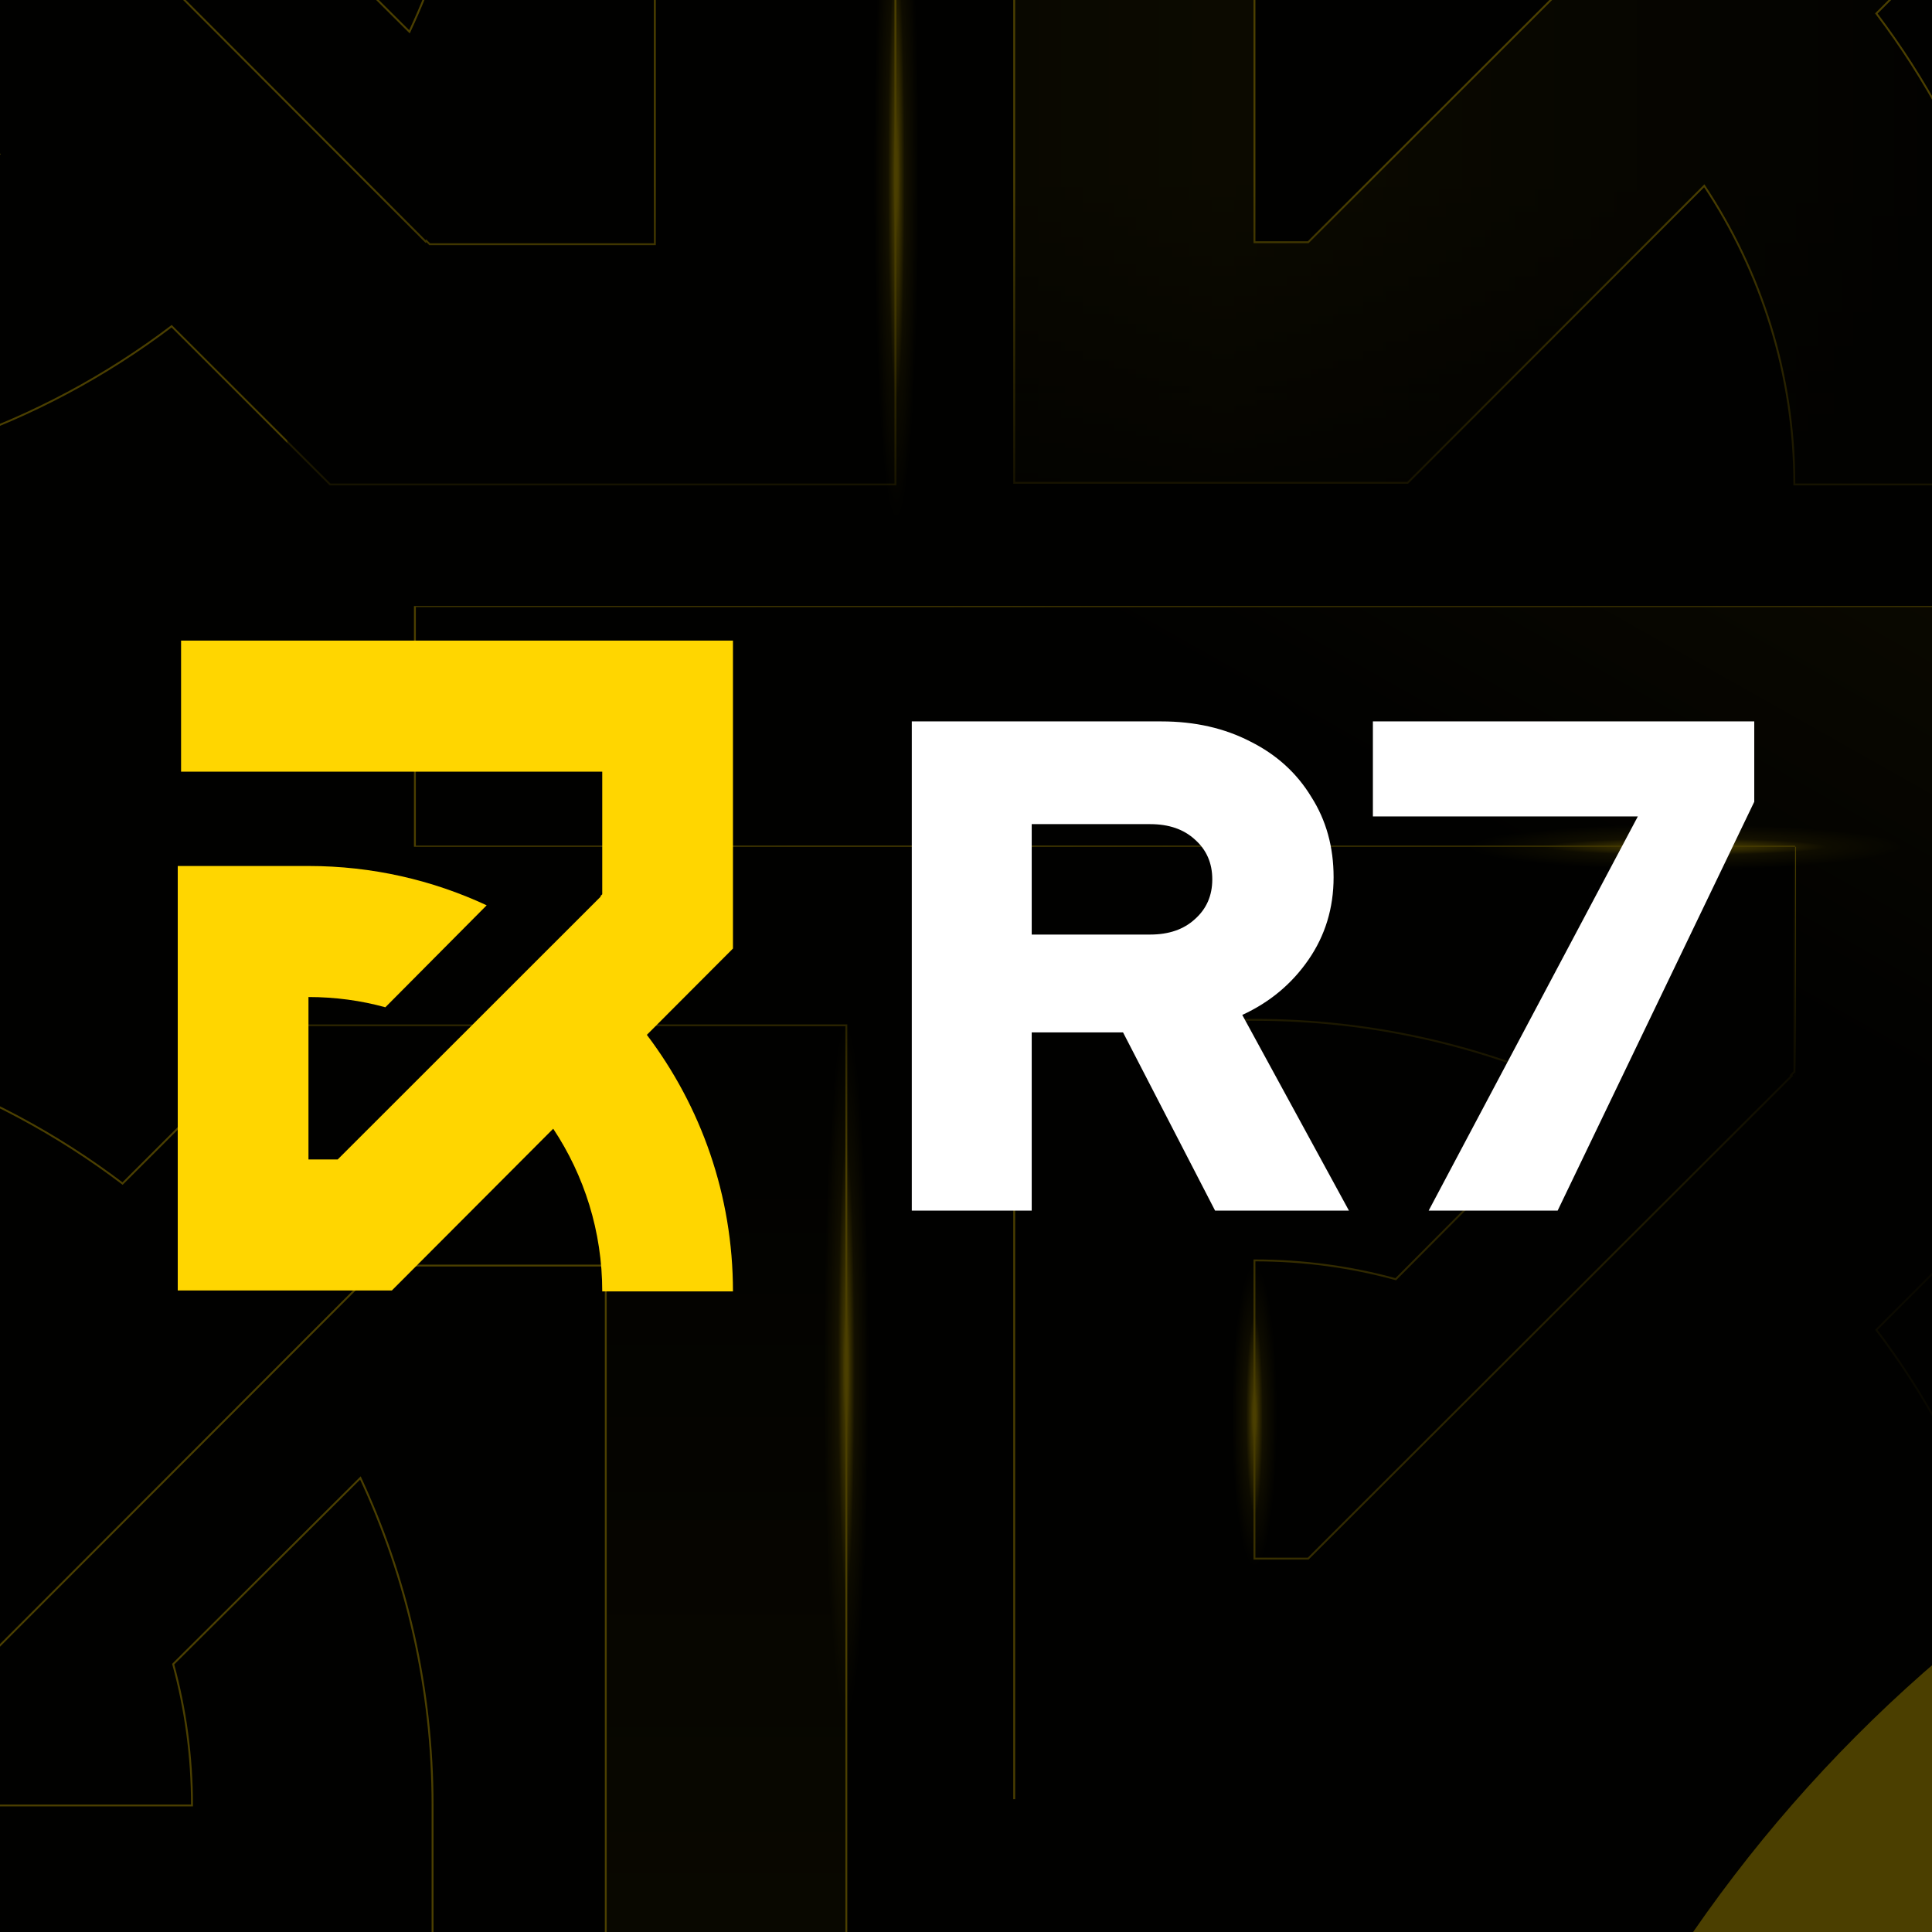
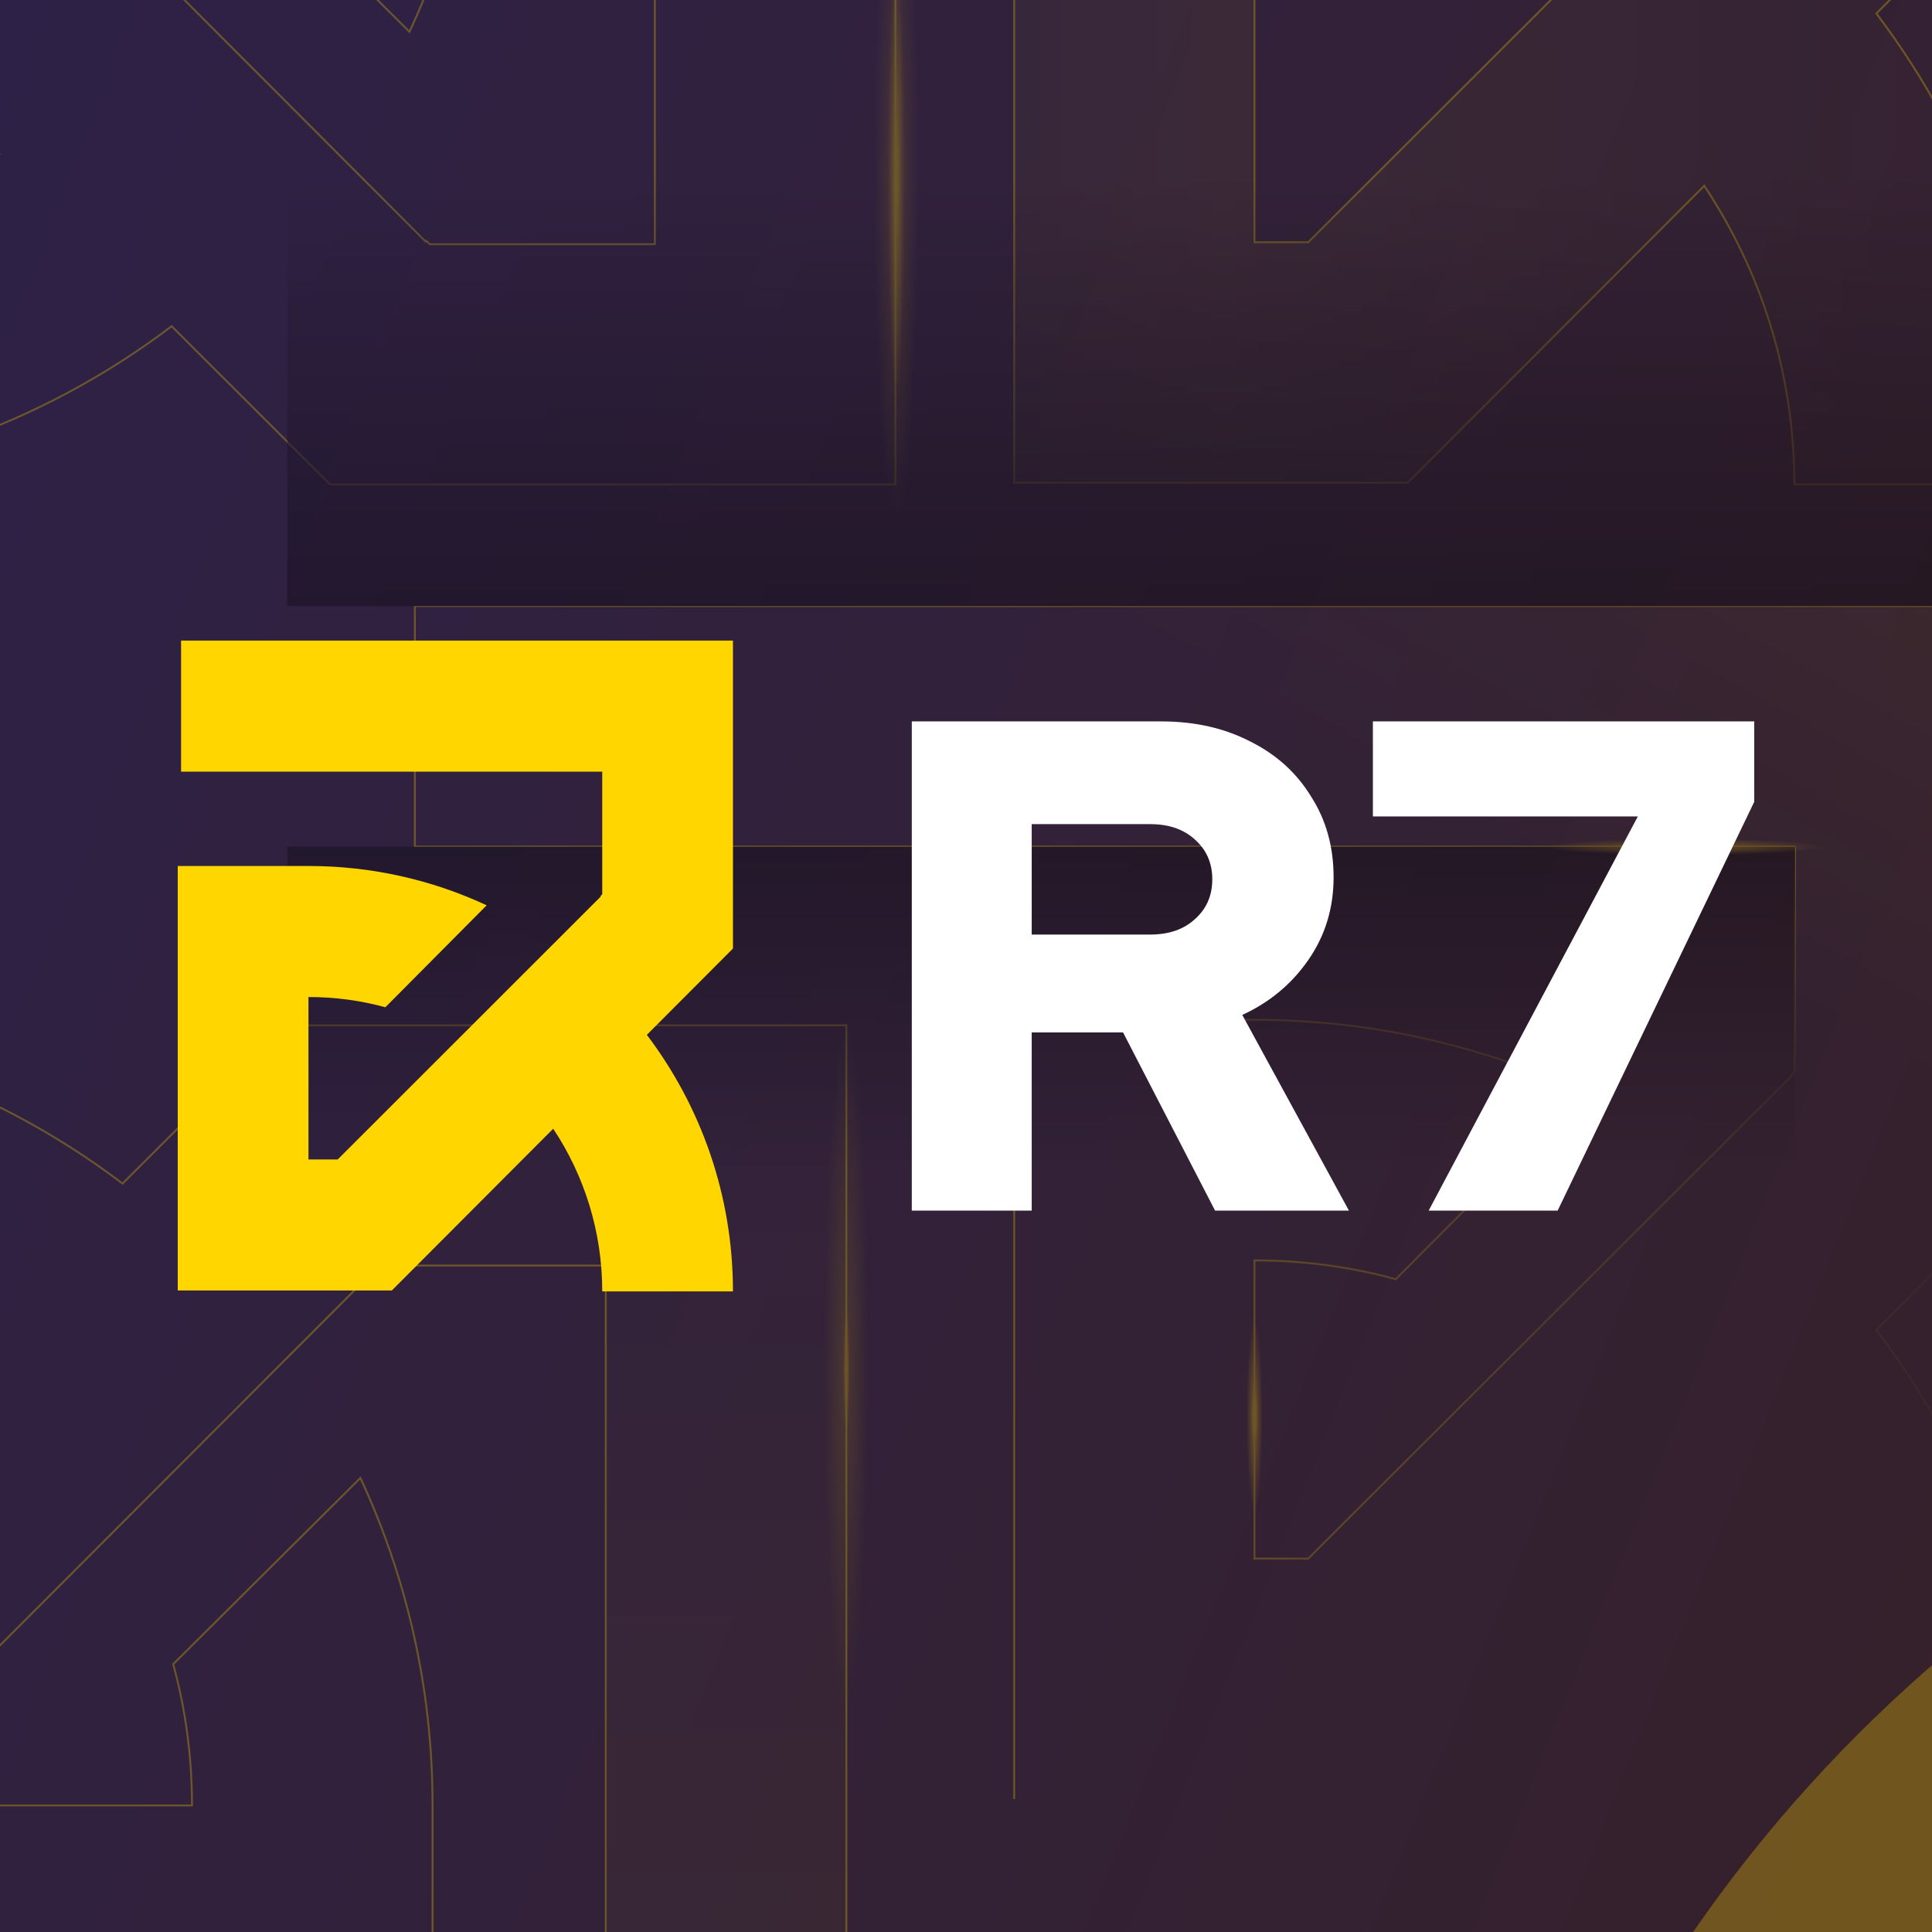
<svg xmlns="http://www.w3.org/2000/svg" width="500" height="500" viewBox="0 0 500 500" fill="none">
  <g clip-path="url(#clip0_501_90)">
    <rect width="500" height="500" fill="url(#paint0_linear_501_90)" />
-     <rect width="500" height="500" fill="#010100" />
    <g opacity="0.29">
      <g style="mix-blend-mode:plus-lighter">
        <path d="M262.477 465.627V263.932H324.708C354.92 263.932 383.633 270.611 409.408 282.61L361.222 331.06C349.606 327.862 337.341 326.192 324.708 326.192H324.652V403.367H338.556L463.698 278.422L463.5 278.252L464.376 277.375V219.105H107.374V156.845H526.551V303.156L485.6 344.163C511.29 378.066 526.551 420.318 526.551 466.051" stroke="url(#paint1_linear_501_90)" stroke-width="0.491" />
      </g>
      <path d="M219.034 265.353L219.034 684.53L156.774 684.53L156.774 327.528L98.504 327.528L97.627 328.404L97.457 328.206L-27.488 453.348L-27.488 467.252L49.687 467.252L49.687 467.196C49.687 454.563 48.017 442.298 44.819 430.682L93.269 382.496C105.268 408.271 111.947 436.984 111.947 467.196L111.947 529.427L-89.748 529.427L-89.748 427.602L-12.885 350.844C-35.044 336.12 -61.618 327.528 -90.172 327.528L-90.172 265.353C-44.44 265.353 -2.188 280.614 31.716 306.304L72.723 265.353L219.034 265.353Z" stroke="#FFD600" stroke-width="0.491" />
      <path d="M231.736 125.374L231.736 -293.802L169.476 -293.802L169.476 63.199L111.206 63.199L110.329 62.323L110.159 62.521L-14.786 -62.62L-14.786 -76.525L62.389 -76.525L62.389 -76.469C62.389 -63.836 60.719 -51.57 57.521 -39.955L105.971 8.231C117.97 -17.544 124.649 -46.257 124.649 -76.469L124.649 -138.7L-77.046 -138.7L-77.046 -36.874L-0.183 39.883C-22.342 54.608 -48.916 63.199 -77.47 63.199L-77.47 125.374C-31.737 125.374 10.515 110.113 44.418 84.423L85.425 125.374L231.736 125.374Z" stroke="#FFD600" stroke-width="0.491" />
      <path d="M526.551 -183.832L107.374 -183.832L107.374 -121.572L464.376 -121.572L464.376 -63.302L463.5 -62.425L463.698 -62.255L338.556 62.69L324.652 62.69L324.652 -14.485H324.708C337.341 -14.485 349.606 -12.815 361.222 -9.617L409.408 -58.067C383.633 -70.066 354.92 -76.745 324.708 -76.745L262.477 -76.745L262.477 124.95L364.302 124.95L441.06 48.087C455.784 70.246 464.376 96.819 464.376 125.374L526.551 125.374C526.551 79.641 511.29 37.389 485.6 3.486L526.551 -37.521L526.551 -183.832Z" stroke="#FFD600" stroke-width="0.491" />
      <g style="mix-blend-mode:plus-lighter" opacity="0.3">
        <path d="M526.551 -183.832L107.374 -183.832L107.374 -121.572L464.376 -121.572L464.376 -63.302L463.5 -62.425L463.698 -62.255L338.556 62.69L324.652 62.69L324.652 -14.485H324.708C337.341 -14.485 349.606 -12.815 361.222 -9.617L409.408 -58.067C383.633 -70.066 354.92 -76.745 324.708 -76.745L262.477 -76.745L262.477 124.95L364.302 124.95L441.06 48.087C455.784 70.246 464.376 96.819 464.376 125.374L526.551 125.374C526.551 79.641 511.29 37.389 485.6 3.486L526.551 -37.521L526.551 -183.832Z" fill="url(#paint2_linear_501_90)" />
      </g>
      <g style="mix-blend-mode:plus-lighter" opacity="0.3">
        <rect width="311.129" height="61.992" transform="matrix(-4.37114e-08 -1 -1 4.37114e-08 219.034 576.482)" fill="url(#paint3_linear_501_90)" />
      </g>
      <g style="mix-blend-mode:plus-lighter" opacity="0.3">
        <path d="M129.48 218.837L464.559 218.837V303.199L526.551 303.199V156.845L129.48 156.845L129.48 218.837Z" fill="url(#paint4_linear_501_90)" />
      </g>
      <g style="mix-blend-mode:plus-lighter">
        <path d="M526.551 156.845H129.48" stroke="url(#paint5_linear_501_90)" stroke-width="0.491" />
      </g>
      <g style="mix-blend-mode:plus-lighter">
        <path d="M464.562 219.143L129.48 219.143" stroke="url(#paint6_linear_501_90)" stroke-width="0.491" />
      </g>
      <g style="mix-blend-mode:plus-lighter">
        <path d="M464.562 219.143L464.562 278.659" stroke="url(#paint7_linear_501_90)" stroke-width="0.491" />
      </g>
      <rect x="74.35" y="219.143" width="390.212" height="84.057" fill="url(#paint8_linear_501_90)" />
      <rect width="617.368" height="110.431" transform="matrix(1 0 0 -1 74.35 156.845)" fill="url(#paint9_linear_501_90)" />
      <g filter="url(#filter0_f_501_90)">
        <circle cx="-154.844" cy="-423.844" r="368.156" fill="#FFD600" />
      </g>
      <g filter="url(#filter1_f_501_90)">
        <circle cx="741.156" cy="709.156" r="368.156" fill="#FFD600" />
      </g>
      <g style="mix-blend-mode:screen" opacity="0.4">
        <rect x="213.231" y="265.353" width="11.607" height="178.184" fill="url(#paint10_radial_501_90)" />
      </g>
      <g style="mix-blend-mode:screen">
-         <rect x="216.917" y="295.995" width="4.234" height="116.9" fill="url(#paint11_radial_501_90)" />
-       </g>
+         </g>
      <g style="mix-blend-mode:screen">
        <rect x="218.103" y="337.93" width="1.863" height="33.03" fill="url(#paint12_radial_501_90)" />
      </g>
      <g style="mix-blend-mode:screen" opacity="0.4">
        <rect x="237.772" y="134.276" width="11.607" height="177.72" transform="rotate(-180 237.772 134.276)" fill="url(#paint13_radial_501_90)" />
      </g>
      <g style="mix-blend-mode:screen">
        <rect x="234.086" y="103.714" width="4.234" height="116.596" transform="rotate(-180 234.086 103.714)" fill="url(#paint14_radial_501_90)" />
      </g>
      <g style="mix-blend-mode:screen">
        <rect x="232.9" y="61.888" width="1.863" height="32.944" transform="rotate(-180 232.9 61.888)" fill="url(#paint15_radial_501_90)" />
      </g>
      <g style="mix-blend-mode:screen" opacity="0.4">
-         <rect x="318.866" y="327.269" width="11.607" height="78.226" fill="url(#paint16_radial_501_90)" />
-       </g>
+         </g>
      <g style="mix-blend-mode:screen">
        <rect x="322.553" y="340.722" width="4.234" height="51.321" fill="url(#paint17_radial_501_90)" />
      </g>
      <g style="mix-blend-mode:screen">
        <rect x="323.738" y="359.132" width="1.863" height="14.501" fill="url(#paint18_radial_501_90)" />
      </g>
      <g style="mix-blend-mode:screen" opacity="0.4">
        <rect x="584.218" y="496.811" width="11.607" height="111.437" transform="rotate(90 584.218 496.811)" fill="url(#paint19_radial_501_90)" />
      </g>
      <g style="mix-blend-mode:screen" opacity="0.4">
-         <rect x="491.944" y="213.339" width="11.607" height="111.437" transform="rotate(90 491.944 213.339)" fill="url(#paint20_radial_501_90)" />
-       </g>
+         </g>
      <g style="mix-blend-mode:screen">
        <rect x="472.781" y="217.026" width="4.234" height="73.11" transform="rotate(90 472.781 217.026)" fill="url(#paint21_radial_501_90)" />
      </g>
      <g style="mix-blend-mode:screen">
-         <rect x="446.554" y="218.211" width="1.863" height="20.657" transform="rotate(90 446.554 218.211)" fill="url(#paint22_radial_501_90)" />
-       </g>
+         </g>
    </g>
    <path d="M189.69 165.791H46.861V199.702H155.859V231.441L155.382 231.919L155.49 232.011L87.397 300.066H79.831V258.031H79.862C86.736 258.031 93.41 258.94 99.73 260.682L125.949 234.292C111.924 227.757 96.301 224.119 79.862 224.119H46V333.978H101.406L143.172 292.112C151.184 304.182 155.859 318.656 155.859 334.209H189.69C189.69 309.299 181.386 286.286 167.407 267.819L189.69 245.483V165.791Z" fill="#FFD600" />
    <path d="M235.972 313.304V186.699H300.567C309.228 186.699 316.926 188.447 323.662 191.944C330.398 195.32 335.631 200.083 339.36 206.232C343.209 212.261 345.134 219.194 345.134 227.031C345.134 234.989 342.969 242.103 338.638 248.373C334.308 254.643 328.594 259.406 321.497 262.662L349.103 313.304H314.46L290.643 267.183H267.006V313.304H235.972ZM267.006 241.862H297.68C302.491 241.862 306.341 240.536 309.228 237.883C312.235 235.23 313.738 231.794 313.738 227.574C313.738 223.354 312.235 219.917 309.228 217.265C306.341 214.612 302.491 213.286 297.68 213.286H267.006V241.862Z" fill="white" />
    <path d="M369.738 313.304L423.868 211.296H355.303V186.699H454V207.498L403.118 313.304H369.738Z" fill="white" />
  </g>
  <defs>
    <filter id="filter0_f_501_90" x="-1059.62" y="-1328.62" width="1809.55" height="1809.55" filterUnits="userSpaceOnUse" color-interpolation-filters="sRGB">
      <feFlood flood-opacity="0" result="BackgroundImageFix" />
      <feBlend mode="normal" in="SourceGraphic" in2="BackgroundImageFix" result="shape" />
      <feGaussianBlur stdDeviation="268.31" result="effect1_foregroundBlur_501_90" />
    </filter>
    <filter id="filter1_f_501_90" x="-163.62" y="-195.62" width="1809.55" height="1809.55" filterUnits="userSpaceOnUse" color-interpolation-filters="sRGB">
      <feFlood flood-opacity="0" result="BackgroundImageFix" />
      <feBlend mode="normal" in="SourceGraphic" in2="BackgroundImageFix" result="shape" />
      <feGaussianBlur stdDeviation="268.31" result="effect1_foregroundBlur_501_90" />
    </filter>
    <linearGradient id="paint0_linear_501_90" x1="0" y1="0" x2="616.35" y2="247.056" gradientUnits="userSpaceOnUse">
      <stop stop-color="#2E2147" />
      <stop offset="1" stop-color="#36212A" />
    </linearGradient>
    <linearGradient id="paint1_linear_501_90" x1="258.228" y1="466.051" x2="526.551" y2="466.051" gradientUnits="userSpaceOnUse">
      <stop stop-color="#FFD600" />
      <stop offset="1" stop-color="#FFD600" stop-opacity="0" />
    </linearGradient>
    <linearGradient id="paint2_linear_501_90" x1="107.374" y1="125.374" x2="526.551" y2="125.374" gradientUnits="userSpaceOnUse">
      <stop stop-color="#FFD600" stop-opacity="0" />
      <stop offset="0.499" stop-color="#FFD600" stop-opacity="0.5" />
      <stop offset="1" stop-color="#FFD600" stop-opacity="0" />
    </linearGradient>
    <linearGradient id="paint3_linear_501_90" x1="0" y1="61.992" x2="311.129" y2="61.992" gradientUnits="userSpaceOnUse">
      <stop stop-color="#FFD600" stop-opacity="0.5" />
      <stop offset="1" stop-color="#FFD600" stop-opacity="0" />
    </linearGradient>
    <linearGradient id="paint4_linear_501_90" x1="504.382" y1="127.539" x2="436.754" y2="247.383" gradientUnits="userSpaceOnUse">
      <stop stop-color="#FFD600" stop-opacity="0.5" />
      <stop offset="1" stop-color="#FFD600" stop-opacity="0" />
    </linearGradient>
    <linearGradient id="paint5_linear_501_90" x1="526.551" y1="157.845" x2="129.48" y2="157.845" gradientUnits="userSpaceOnUse">
      <stop stop-color="#FFD600" />
      <stop offset="1" stop-color="#FFD600" stop-opacity="0" />
    </linearGradient>
    <linearGradient id="paint6_linear_501_90" x1="464.562" y1="218.143" x2="129.48" y2="218.143" gradientUnits="userSpaceOnUse">
      <stop stop-color="#FFD600" />
      <stop offset="1" stop-color="#FFD600" stop-opacity="0" />
    </linearGradient>
    <linearGradient id="paint7_linear_501_90" x1="463.562" y1="219.143" x2="463.562" y2="278.659" gradientUnits="userSpaceOnUse">
      <stop stop-color="#FFD600" />
      <stop offset="1" stop-color="#FFD600" stop-opacity="0" />
    </linearGradient>
    <linearGradient id="paint8_linear_501_90" x1="269.456" y1="219.143" x2="269.456" y2="303.199" gradientUnits="userSpaceOnUse">
      <stop stop-color="#010100" />
      <stop offset="1" stop-color="#010100" stop-opacity="0" />
    </linearGradient>
    <linearGradient id="paint9_linear_501_90" x1="308.684" y1="0" x2="308.684" y2="110.431" gradientUnits="userSpaceOnUse">
      <stop stop-color="#010100" />
      <stop offset="1" stop-color="#010100" stop-opacity="0" />
    </linearGradient>
    <radialGradient id="paint10_radial_501_90" cx="0" cy="0" r="1" gradientUnits="userSpaceOnUse" gradientTransform="translate(219.034 354.445) rotate(90) scale(89.092 5.803)">
      <stop stop-color="#FFD600" />
      <stop offset="1" stop-color="#FFD600" stop-opacity="0" />
    </radialGradient>
    <radialGradient id="paint11_radial_501_90" cx="0" cy="0" r="1" gradientUnits="userSpaceOnUse" gradientTransform="translate(219.034 354.445) rotate(90) scale(58.45 2.117)">
      <stop stop-color="#FFD600" />
      <stop offset="1" stop-color="#FFD600" stop-opacity="0" />
    </radialGradient>
    <radialGradient id="paint12_radial_501_90" cx="0" cy="0" r="1" gradientUnits="userSpaceOnUse" gradientTransform="translate(219.034 354.445) rotate(90) scale(16.515 0.931)">
      <stop stop-color="#FFD600" />
      <stop offset="1" stop-color="#FFD600" stop-opacity="0" />
    </radialGradient>
    <radialGradient id="paint13_radial_501_90" cx="0" cy="0" r="1" gradientUnits="userSpaceOnUse" gradientTransform="translate(243.576 223.136) rotate(90) scale(88.86 5.803)">
      <stop stop-color="#FFD600" />
      <stop offset="1" stop-color="#FFD600" stop-opacity="0" />
    </radialGradient>
    <radialGradient id="paint14_radial_501_90" cx="0" cy="0" r="1" gradientUnits="userSpaceOnUse" gradientTransform="translate(236.203 162.012) rotate(90) scale(58.298 2.117)">
      <stop stop-color="#FFD600" />
      <stop offset="1" stop-color="#FFD600" stop-opacity="0" />
    </radialGradient>
    <radialGradient id="paint15_radial_501_90" cx="0" cy="0" r="1" gradientUnits="userSpaceOnUse" gradientTransform="translate(233.832 78.36) rotate(90) scale(16.472 0.931)">
      <stop stop-color="#FFD600" />
      <stop offset="1" stop-color="#FFD600" stop-opacity="0" />
    </radialGradient>
    <radialGradient id="paint16_radial_501_90" cx="0" cy="0" r="1" gradientUnits="userSpaceOnUse" gradientTransform="translate(324.67 366.382) rotate(90) scale(39.113 5.803)">
      <stop stop-color="#FFD600" />
      <stop offset="1" stop-color="#FFD600" stop-opacity="0" />
    </radialGradient>
    <radialGradient id="paint17_radial_501_90" cx="0" cy="0" r="1" gradientUnits="userSpaceOnUse" gradientTransform="translate(324.67 366.382) rotate(90) scale(25.661 2.117)">
      <stop stop-color="#FFD600" />
      <stop offset="1" stop-color="#FFD600" stop-opacity="0" />
    </radialGradient>
    <radialGradient id="paint18_radial_501_90" cx="0" cy="0" r="1" gradientUnits="userSpaceOnUse" gradientTransform="translate(324.67 366.382) rotate(90) scale(7.25 0.931)">
      <stop stop-color="#FFD600" />
      <stop offset="1" stop-color="#FFD600" stop-opacity="0" />
    </radialGradient>
    <radialGradient id="paint19_radial_501_90" cx="0" cy="0" r="1" gradientUnits="userSpaceOnUse" gradientTransform="translate(590.021 552.529) rotate(90) scale(55.719 5.803)">
      <stop stop-color="#FFD600" />
      <stop offset="1" stop-color="#FFD600" stop-opacity="0" />
    </radialGradient>
    <radialGradient id="paint20_radial_501_90" cx="0" cy="0" r="1" gradientUnits="userSpaceOnUse" gradientTransform="translate(497.748 269.058) rotate(90) scale(55.719 5.803)">
      <stop stop-color="#FFD600" />
      <stop offset="1" stop-color="#FFD600" stop-opacity="0" />
    </radialGradient>
    <radialGradient id="paint21_radial_501_90" cx="0" cy="0" r="1" gradientUnits="userSpaceOnUse" gradientTransform="translate(474.898 253.581) rotate(90) scale(36.555 2.117)">
      <stop stop-color="#FFD600" />
      <stop offset="1" stop-color="#FFD600" stop-opacity="0" />
    </radialGradient>
    <radialGradient id="paint22_radial_501_90" cx="0" cy="0" r="1" gradientUnits="userSpaceOnUse" gradientTransform="translate(447.486 228.54) rotate(90) scale(10.329 0.931)">
      <stop stop-color="#FFD600" />
      <stop offset="1" stop-color="#FFD600" stop-opacity="0" />
    </radialGradient>
    <clipPath id="clip0_501_90">
      <rect width="500" height="500" fill="white" />
    </clipPath>
  </defs>
</svg>